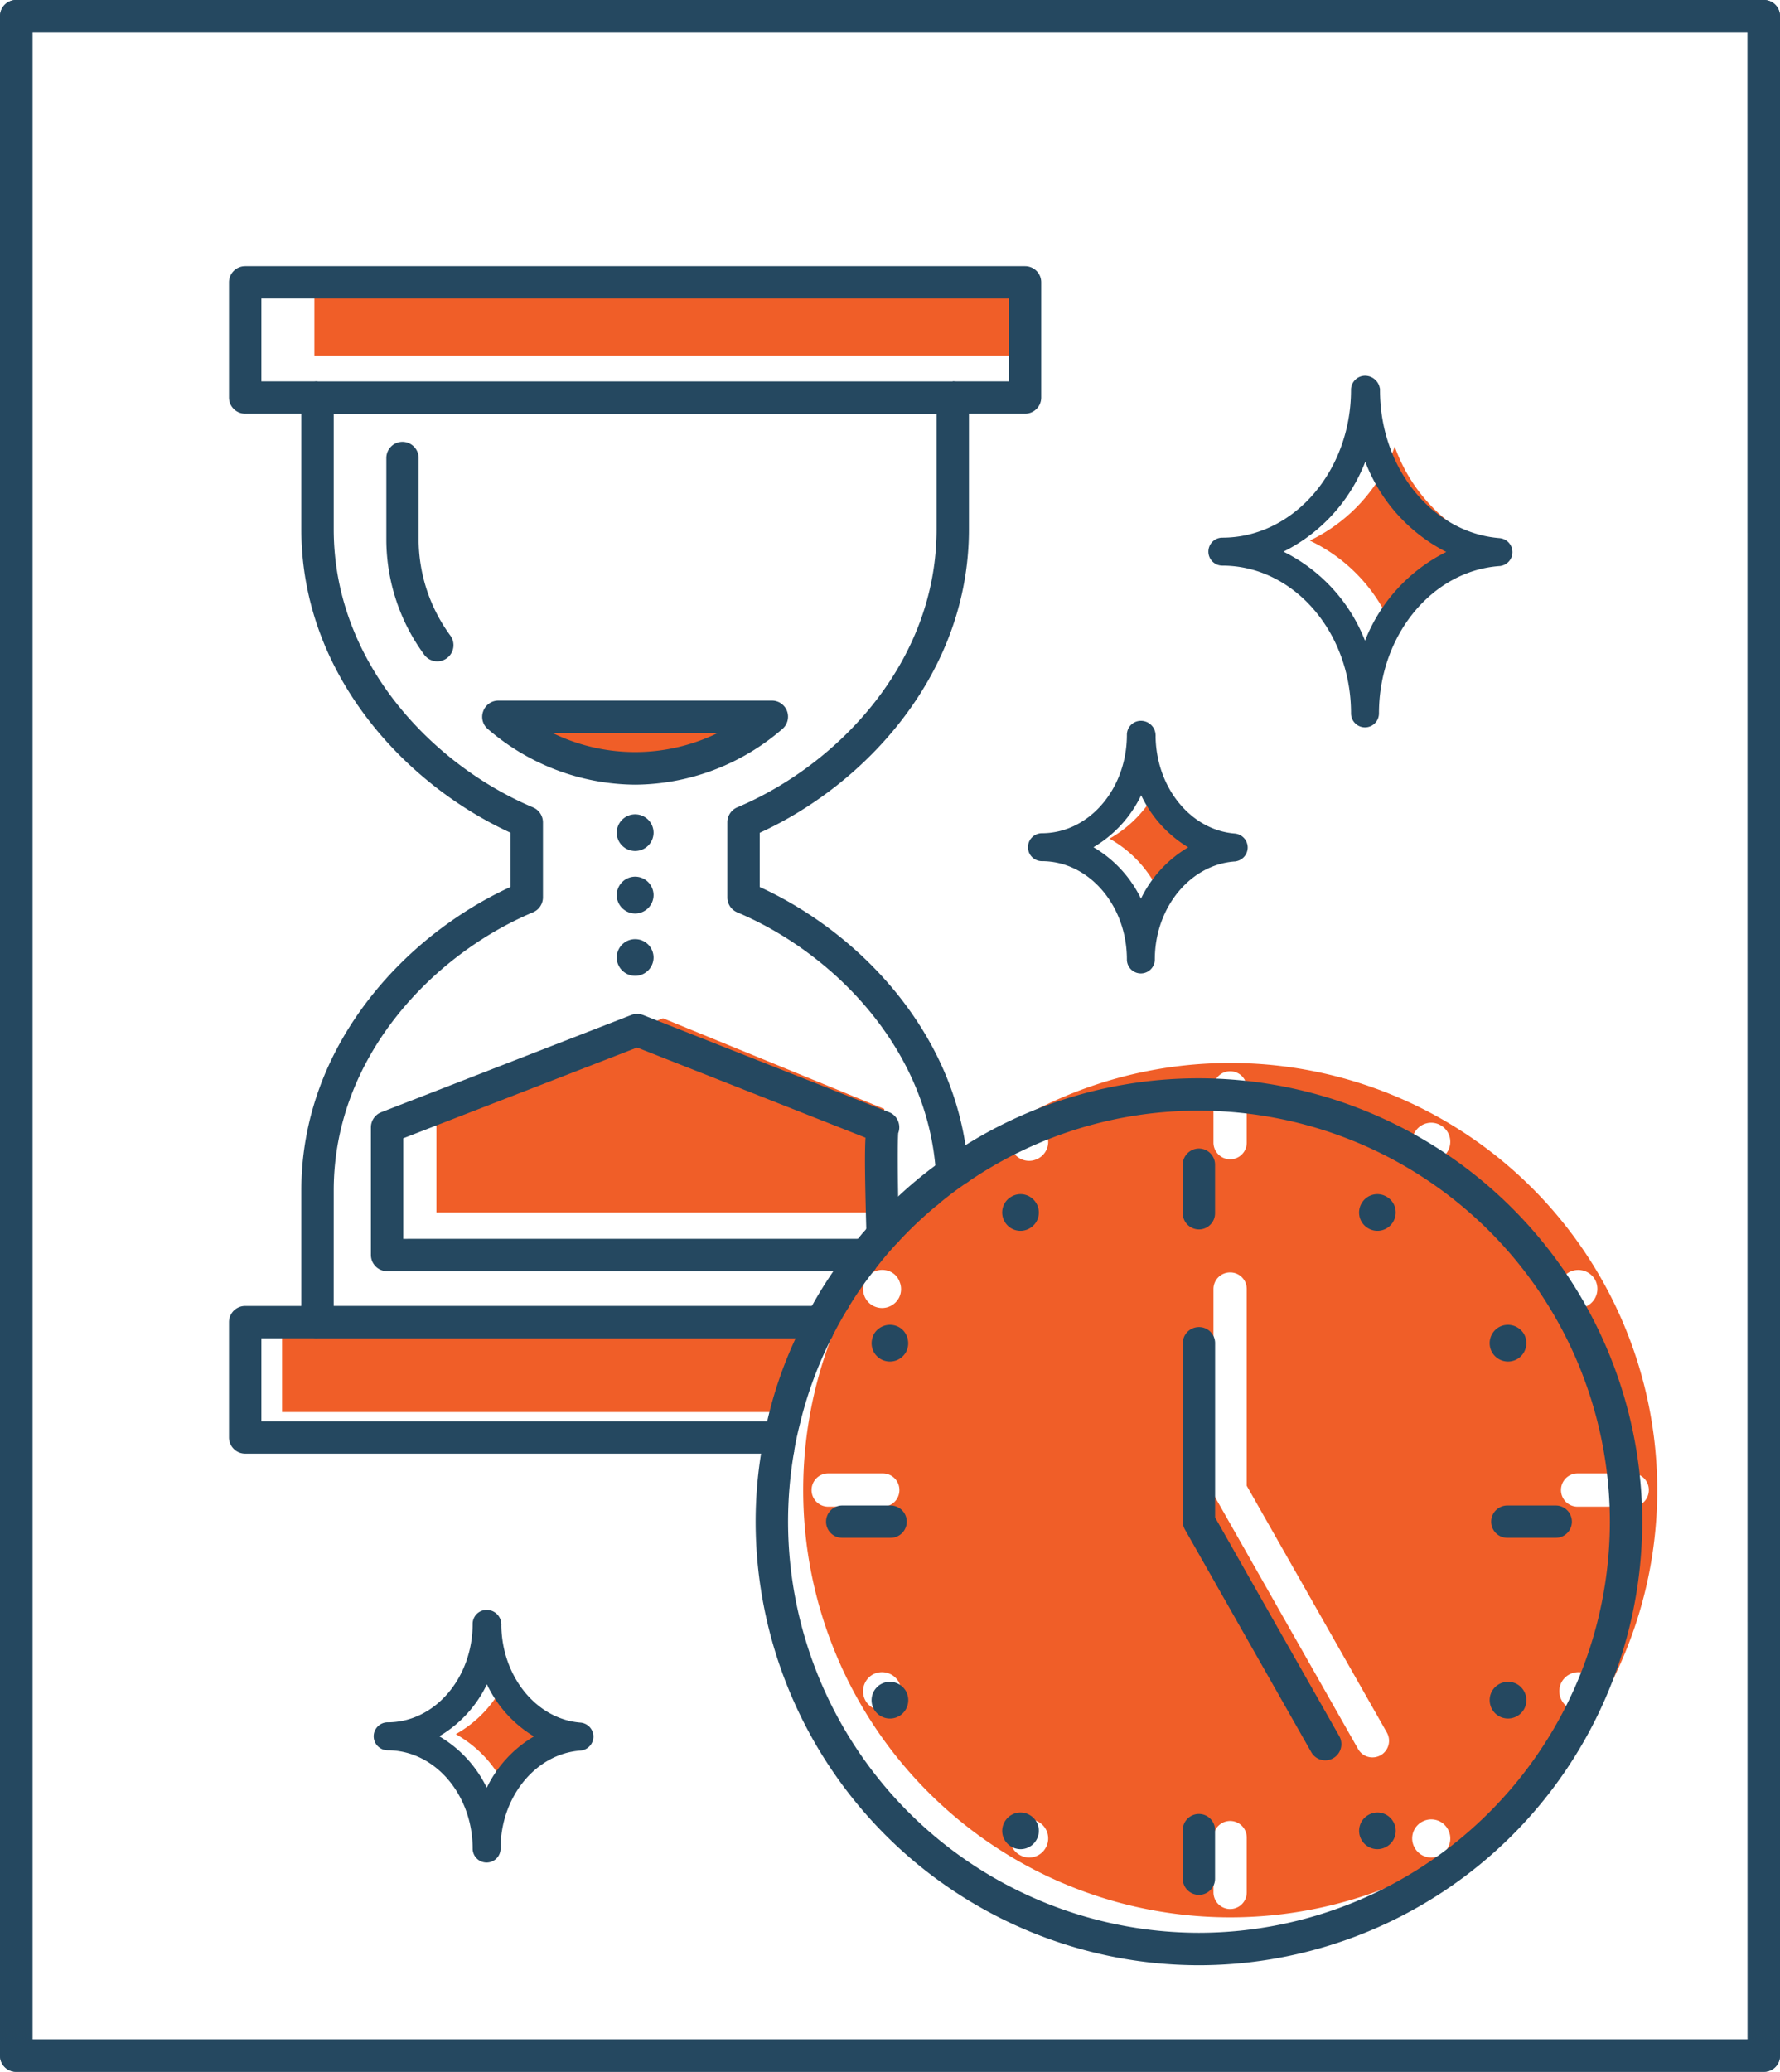
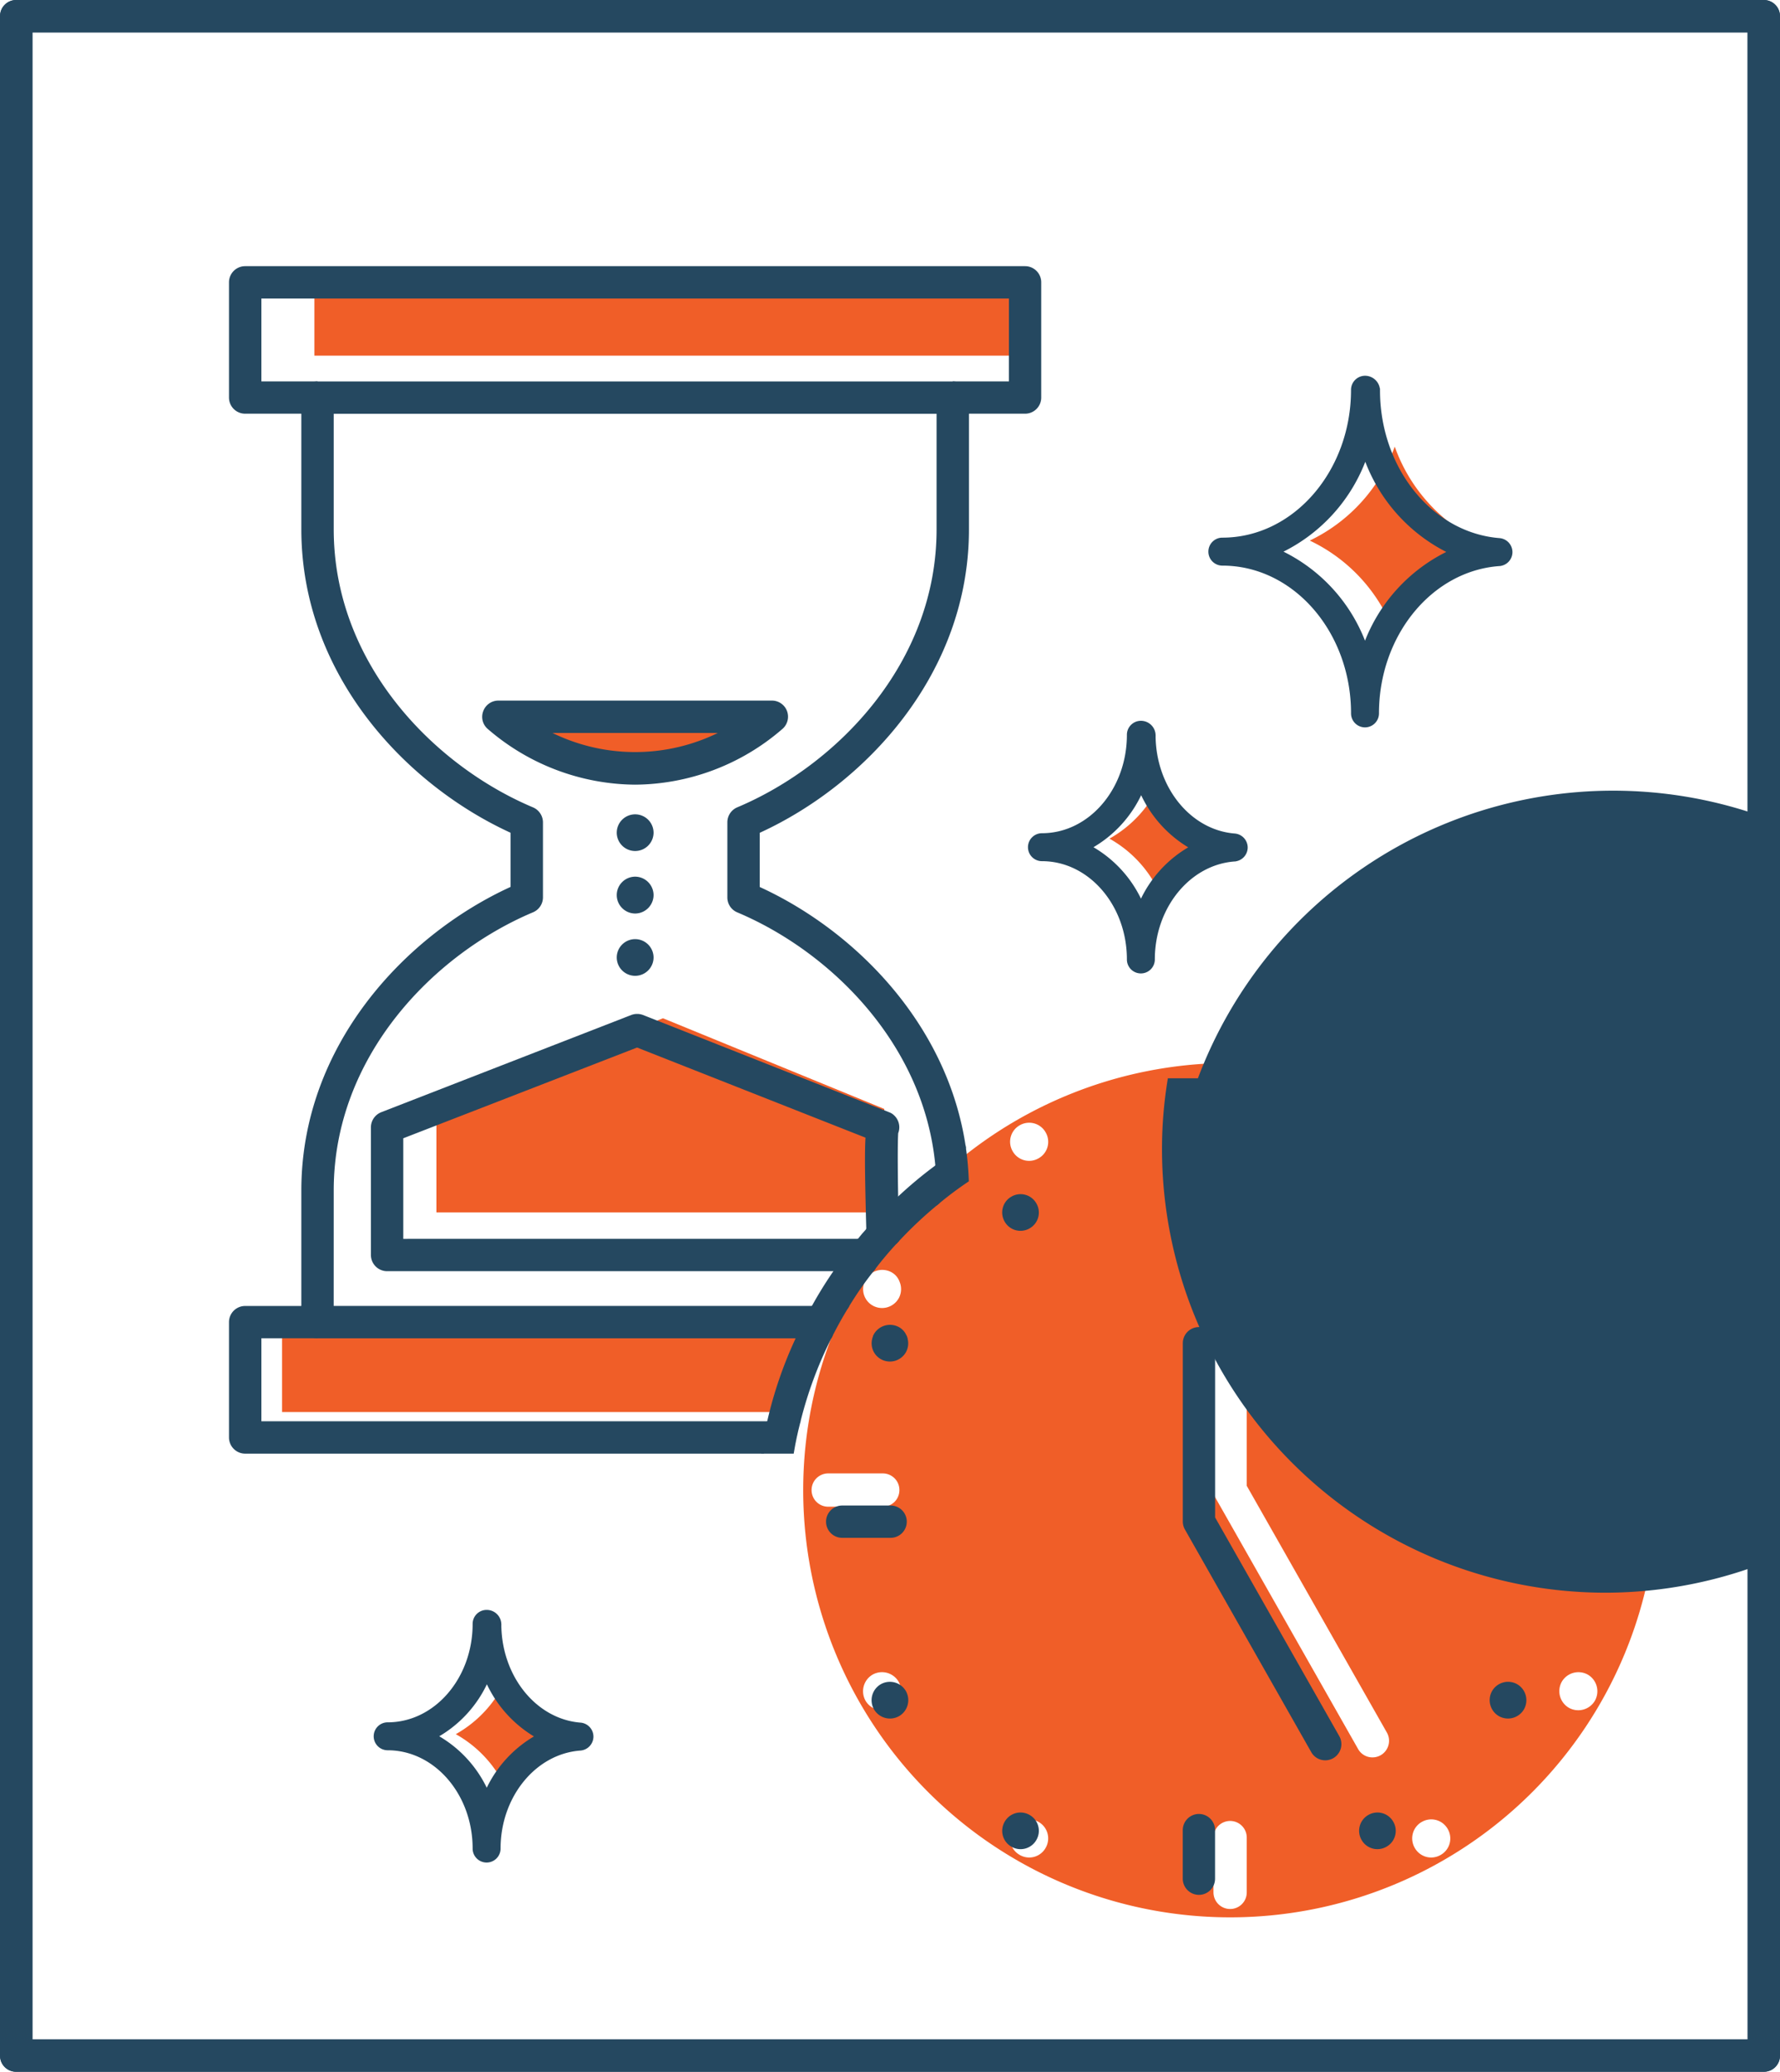
<svg xmlns="http://www.w3.org/2000/svg" width="157.066" height="182.747" viewBox="0 0 157.066 182.747">
  <g id="Group_7415" data-name="Group 7415" transform="translate(0.125 0.125)">
    <path id="Path_1154" data-name="Path 1154" d="M1053.4-2217.061a1.479,1.479,0,0,0-2.032.547,1.477,1.477,0,0,0,.547,2.032,1.477,1.477,0,0,0,2.033-.547A1.482,1.482,0,0,0,1053.4-2217.061Z" transform="translate(-962.733 2377.135)" fill="#f05e28" />
    <path id="Path_1155" data-name="Path 1155" d="M1076.086-2217.061a1.482,1.482,0,0,0-.547,2.032,1.477,1.477,0,0,0,2.033.547,1.476,1.476,0,0,0,.547-2.032A1.479,1.479,0,0,0,1076.086-2217.061Z" transform="translate(-955.412 2377.135)" fill="#f05e28" />
    <path id="Path_1156" data-name="Path 1156" d="M1064.695-2217.168a1.307,1.307,0,0,0-1.3,1.3v4.287a1.307,1.307,0,0,0,1.3,1.3,1.3,1.3,0,0,0,1.3-1.3v-4.287A1.3,1.3,0,0,0,1064.695-2217.168Z" transform="translate(-959.03 2377.164)" fill="#f05e28" />
    <path id="Path_1157" data-name="Path 1157" d="M1018.52-2226.411a10.514,10.514,0,0,1-4.456,4.886,10.492,10.492,0,0,1,4.443,4.834,10.466,10.466,0,0,1,4.417-4.821A10.569,10.569,0,0,1,1018.52-2226.411Z" transform="translate(-973.971 2374.364)" fill="#f05e28" />
    <path id="Path_1158" data-name="Path 1158" d="M1037.593-2230.421a37.68,37.68,0,0,0,37.68,37.68,37.68,37.68,0,0,0,37.68-37.68,37.68,37.68,0,0,0-37.68-37.68A37.68,37.68,0,0,0,1037.593-2230.421Zm.739-.007a1.463,1.463,0,0,1,1.468-1.469h4.814a1.463,1.463,0,0,1,1.468,1.469,1.463,1.463,0,0,1-1.468,1.467H1039.8A1.463,1.463,0,0,1,1038.332-2230.428Zm7.062,19.2a1.7,1.7,0,0,1-2.3-.618,1.7,1.7,0,0,1,.616-2.3,1.7,1.7,0,0,1,2.3.617A1.7,1.7,0,0,1,1045.393-2211.227Zm.616-36.1a1.684,1.684,0,0,1-2.3.616,1.662,1.662,0,0,1-.7-2.085.7.7,0,0,1,.089-.22,1.711,1.711,0,0,1,2.3-.616,1.56,1.56,0,0,1,.7.836A1.677,1.677,0,0,1,1046.01-2247.324Zm66.2,16.9a1.462,1.462,0,0,1-1.467,1.467h-4.816a1.463,1.463,0,0,1-1.468-1.467,1.463,1.463,0,0,1,1.468-1.469h4.816A1.462,1.462,0,0,1,1112.212-2230.428Zm-7.06-19.2a1.711,1.711,0,0,1,2.3.616,1.7,1.7,0,0,1-.616,2.305,1.683,1.683,0,0,1-2.3-.616A1.7,1.7,0,0,1,1105.152-2249.629Zm-.616,36.1a1.7,1.7,0,0,1,2.3-.617,1.7,1.7,0,0,1,.616,2.3,1.7,1.7,0,0,1-2.3.618A1.7,1.7,0,0,1,1104.536-2213.532Zm-12.977-48.456a1.665,1.665,0,0,1,2.291-.618,1.669,1.669,0,0,1,.616,2.291,1.666,1.666,0,0,1-2.291.616A1.664,1.664,0,0,1,1091.559-2261.988Zm.616,60.831a1.666,1.666,0,0,1,2.291.616,1.664,1.664,0,0,1-.616,2.289,1.663,1.663,0,0,1-2.291-.616A1.67,1.67,0,0,1,1092.175-2201.157Zm-18.379-64.751a1.472,1.472,0,0,1,1.468-1.467,1.463,1.463,0,0,1,1.469,1.467v4.83a1.464,1.464,0,0,1-1.469,1.469,1.473,1.473,0,0,1-1.468-1.469Zm0,17.748a1.463,1.463,0,0,1,1.468-1.469,1.455,1.455,0,0,1,1.469,1.469v17.351l12.359,21.754a1.47,1.47,0,0,1-.543,2.012,1.466,1.466,0,0,1-.719.19,1.445,1.445,0,0,1-1.277-.749L1074-2229.694a1.507,1.507,0,0,1-.206-.733Zm0,48.383a1.472,1.472,0,0,1,1.468-1.469,1.464,1.464,0,0,1,1.469,1.469v4.828a1.464,1.464,0,0,1-1.469,1.469,1.472,1.472,0,0,1-1.468-1.469Zm-17.1-62.829a1.663,1.663,0,0,1,2.289.618,1.661,1.661,0,0,1-.616,2.289,1.665,1.665,0,0,1-2.289-.616A1.667,1.667,0,0,1,1056.7-2262.606Zm-.616,62.065a1.665,1.665,0,0,1,2.289-.616,1.668,1.668,0,0,1,.616,2.289,1.661,1.661,0,0,1-2.289.616A1.662,1.662,0,0,1,1056.08-2200.541Z" transform="translate(-966.844 2361.736)" fill="#f05e28" />
    <path id="Path_1159" data-name="Path 1159" d="M1007.379-2250.277H1002.3v7.57h44.859a36.587,36.587,0,0,1,2.606-7.57Z" transform="translate(-977.535 2367.135)" fill="#f05e28" />
    <path id="Path_1160" data-name="Path 1160" d="M1062.775-2277.318a10.47,10.47,0,0,1,4.417-4.821,10.567,10.567,0,0,1-4.4-4.9,10.513,10.513,0,0,1-4.456,4.886A10.492,10.492,0,0,1,1062.775-2277.318Z" transform="translate(-960.563 2356.001)" fill="#f05e28" />
    <path id="Path_1161" data-name="Path 1161" d="M1079.375-2293.333a14.662,14.662,0,0,1,7.453-8.183,14.74,14.74,0,0,1-7.427-8.312,14.737,14.737,0,0,1-7.5,8.287A14.626,14.626,0,0,1,1079.375-2293.333Z" transform="translate(-956.454 2349.098)" fill="#f05e28" />
    <path id="Path_1162" data-name="Path 1162" d="M1035.847-2290.538h-15.635A16.76,16.76,0,0,0,1035.847-2290.538Z" transform="translate(-972.109 2354.941)" fill="#f05e28" />
    <path id="Path_1163" data-name="Path 1163" d="M1067.148-2321.034h-62.661v6.576h62.661Z" transform="translate(-976.872 2345.703)" fill="#f05e28" />
    <path id="Path_1164" data-name="Path 1164" d="M1052.278-2263.128l-19.537-8-19.989,8.052V-2254h38.811c.25-.325.5-.638.778-.951C1052.227-2259.324,1052.189-2261.747,1052.278-2263.128Z" transform="translate(-974.369 2360.819)" fill="#f05e28" />
    <path id="Path_1165" data-name="Path 1165" d="M1138.806-2339.968H984.595a1.3,1.3,0,0,0-1.3,1.3v179.891a1.29,1.29,0,0,0,1.3,1.3h154.211a1.29,1.29,0,0,0,1.3-1.3v-179.891A1.3,1.3,0,0,0,1138.806-2339.968Zm-1.3,179.891H985.9v-177.285h151.6Z" transform="translate(-983.292 2339.968)" fill="#254860" stroke="#254860" stroke-miterlimit="10" stroke-width="0.25" />
    <g id="Group_6773" data-name="Group 6773">
      <g id="Group_6772" data-name="Group 6772">
        <path id="Path_1166" data-name="Path 1166" d="M1138.806-2339.968H984.595a1.3,1.3,0,0,0-1.3,1.3v179.891a1.29,1.29,0,0,0,1.3,1.3h154.211a1.29,1.29,0,0,0,1.3-1.3v-179.891A1.3,1.3,0,0,0,1138.806-2339.968Zm-1.3,179.891H985.9v-177.285h151.6Z" transform="translate(-983.292 2339.968)" fill="#254860" stroke="#254860" stroke-miterlimit="10" stroke-width="0.25" />
      </g>
    </g>
    <path id="Path_1167" data-name="Path 1167" d="M1026.56-2276.388a1.5,1.5,0,0,0-1.5,1.485,1.5,1.5,0,0,0,1.5,1.5,1.5,1.5,0,0,0,1.5-1.5A1.5,1.5,0,0,0,1026.56-2276.388Z" transform="translate(-970.64 2359.226)" fill="#254860" stroke="#254860" stroke-miterlimit="10" stroke-width="0.25" />
    <path id="Path_1168" data-name="Path 1168" d="M1026.56-2280.618a1.507,1.507,0,0,0-1.5,1.5,1.507,1.507,0,0,0,1.5,1.5,1.507,1.507,0,0,0,1.5-1.5A1.507,1.507,0,0,0,1026.56-2280.618Z" transform="translate(-970.64 2357.945)" fill="#254860" stroke="#254860" stroke-miterlimit="10" stroke-width="0.25" />
    <path id="Path_1169" data-name="Path 1169" d="M1026.56-2284.838a1.5,1.5,0,0,0-1.5,1.5,1.5,1.5,0,0,0,1.5,1.485,1.5,1.5,0,0,0,1.5-1.485A1.5,1.5,0,0,0,1026.56-2284.838Z" transform="translate(-970.64 2356.667)" fill="#254860" stroke="#254860" stroke-miterlimit="10" stroke-width="0.25" />
    <path id="Path_1170" data-name="Path 1170" d="M1001.408-2241.383v-7.57h5.081a1.307,1.307,0,0,1-1.3-1.3v-1.3H1000.1a1.3,1.3,0,0,0-1.3,1.3v10.176a1.306,1.306,0,0,0,1.3,1.3h45.667c.13-.886.3-1.758.5-2.606Z" transform="translate(-978.594 2366.747)" fill="#254860" stroke="#254860" stroke-miterlimit="10" stroke-width="0.25" />
    <path id="Path_1171" data-name="Path 1171" d="M1006.489-2311.785h-5.081v-7.557h66.213v7.557h-5.081a1.307,1.307,0,0,1,1.3,1.3v1.3h5.081a1.3,1.3,0,0,0,1.3-1.3v-10.163a1.3,1.3,0,0,0-1.3-1.3H1000.1a1.3,1.3,0,0,0-1.3,1.3v10.163a1.3,1.3,0,0,0,1.3,1.3h5.081v-1.3A1.307,1.307,0,0,1,1006.489-2311.785Z" transform="translate(-978.594 2345.426)" fill="#254860" stroke="#254860" stroke-miterlimit="10" stroke-width="0.25" />
    <path id="Path_1172" data-name="Path 1172" d="M1051.014-2301.829c0,11.882-8.873,20.938-17.667,24.637a1.309,1.309,0,0,0-.795,1.2v6.631a1.3,1.3,0,0,0,.795,1.2c8.26,3.479,16.586,11.674,17.563,22.5a27.461,27.461,0,0,1,2.436-1.642c-1.589-10.866-9.824-19.1-18.188-22.9v-4.938c9.316-4.234,18.462-13.967,18.462-26.683v-10.319h-2.606Z" transform="translate(-968.371 2348.395)" fill="#254860" stroke="#254860" stroke-miterlimit="10" stroke-width="0.25" />
    <path id="Path_1173" data-name="Path 1173" d="M1006.308-2243.525c0-11.882,8.873-20.938,17.654-24.637a1.307,1.307,0,0,0,.808-1.2v-6.631a1.321,1.321,0,0,0-.808-1.2c-8.781-3.7-17.654-12.755-17.654-24.637v-10.319H1003.7v10.319c0,12.716,9.146,22.449,18.462,26.683v4.938c-9.316,4.234-18.462,13.967-18.462,26.683v10.319h2.606Z" transform="translate(-977.11 2348.395)" fill="#254860" stroke="#254860" stroke-miterlimit="10" stroke-width="0.25" />
    <path id="Path_1174" data-name="Path 1174" d="M1005-2248.952h42.383a28.738,28.738,0,0,1,1.316-2.606h-45v1.3A1.307,1.307,0,0,0,1005-2248.952Z" transform="translate(-977.11 2366.747)" fill="#254860" stroke="#254860" stroke-miterlimit="10" stroke-width="0.25" />
    <path id="Path_1175" data-name="Path 1175" d="M1059.753-2311.542h2.606v-1.3a1.307,1.307,0,0,0-1.3-1.3H1005a1.307,1.307,0,0,0-1.3,1.3v1.3h56.051Z" transform="translate(-977.11 2347.789)" fill="#254860" stroke="#254860" stroke-miterlimit="10" stroke-width="0.25" />
-     <path id="Path_1176" data-name="Path 1176" d="M1012.058-2301.446v-7.309a1.307,1.307,0,0,0-1.3-1.3,1.3,1.3,0,0,0-1.3,1.3v7.309a17.106,17.106,0,0,0,3.309,9.954,1.3,1.3,0,0,0,1.068.548,1.279,1.279,0,0,0,.756-.248,1.3,1.3,0,0,0,.3-1.811A14.536,14.536,0,0,1,1012.058-2301.446Z" transform="translate(-975.368 2349.028)" fill="#254860" stroke="#254860" stroke-miterlimit="10" stroke-width="0.25" />
    <path id="Path_1177" data-name="Path 1177" d="M1011.018-2251.486v-9.082l20.755-8.052,20.286,8c-.091,1.381-.052,3.8.065,8.182a32.592,32.592,0,0,1,2.567-2.632c-.052-2.8-.052-5.147,0-5.889a1.315,1.315,0,0,0-.287-1.42,1.133,1.133,0,0,0-.443-.287l-21.706-8.573a1.333,1.333,0,0,0-.951,0l-22.058,8.573a1.314,1.314,0,0,0-.834,1.211v11.271a1.307,1.307,0,0,0,1.3,1.3h39.621c.625-.9,1.277-1.772,1.98-2.606Z" transform="translate(-975.683 2360.76)" fill="#254860" stroke="#254860" stroke-miterlimit="10" stroke-width="0.25" />
    <path id="Path_1178" data-name="Path 1178" d="M1042.22-2290.245a1.3,1.3,0,0,0,.391-1.433,1.293,1.293,0,0,0-1.225-.86h-24.13a1.293,1.293,0,0,0-1.225.86,1.277,1.277,0,0,0,.378,1.433,19.957,19.957,0,0,0,12.912,4.873A19.9,19.9,0,0,0,1042.22-2290.245Zm-5.081.313a16.761,16.761,0,0,1-15.635,0Z" transform="translate(-973.401 2354.334)" fill="#254860" stroke="#254860" stroke-miterlimit="10" stroke-width="0.25" />
    <path id="Path_1179" data-name="Path 1179" d="M1044.01-2254.564a35.913,35.913,0,0,1,3.557-3.335v-1.082c0-.729-.039-1.433-.1-2.137a36.3,36.3,0,0,0-3.531,2.958C1043.945-2257.014,1043.971-2255.776,1044.01-2254.564Z" transform="translate(-964.924 2363.852)" fill="#254860" stroke="#254860" stroke-miterlimit="10" stroke-width="0.25" />
    <path id="Path_1180" data-name="Path 1180" d="M1037.838-2249.558a36.577,36.577,0,0,0-2.606,7.57h2.684a35.118,35.118,0,0,1,2.8-7.57Z" transform="translate(-967.559 2367.353)" fill="#254860" stroke="#254860" stroke-miterlimit="10" stroke-width="0.25" />
-     <path id="Path_1181" data-name="Path 1181" d="M1073.455-2266.968a38.614,38.614,0,0,0-20.69,5.98,26.717,26.717,0,0,1,.261,2.918,36.124,36.124,0,0,1,20.429-6.293,36.421,36.421,0,0,1,36.39,36.377,36.432,36.432,0,0,1-36.39,36.39,36.429,36.429,0,0,1-36.377-36.39,36.554,36.554,0,0,1,.521-6.124h-2.632a37.958,37.958,0,0,0-.5,6.124,39.035,39.035,0,0,0,38.983,39,39.037,39.037,0,0,0,39-39A39.026,39.026,0,0,0,1073.455-2266.968Z" transform="translate(-967.79 2362.08)" fill="#254860" stroke="#254860" stroke-miterlimit="10" stroke-width="0.25" />
+     <path id="Path_1181" data-name="Path 1181" d="M1073.455-2266.968h-2.632a37.958,37.958,0,0,0-.5,6.124,39.035,39.035,0,0,0,38.983,39,39.037,39.037,0,0,0,39-39A39.026,39.026,0,0,0,1073.455-2266.968Z" transform="translate(-967.79 2362.08)" fill="#254860" stroke="#254860" stroke-miterlimit="10" stroke-width="0.25" />
    <path id="Path_1182" data-name="Path 1182" d="M1043.545-2254.1H1040.3a35.96,35.96,0,0,0-2.059,3.309h3.01A29.974,29.974,0,0,1,1043.545-2254.1Z" transform="translate(-966.648 2365.978)" fill="#254860" stroke="#254860" stroke-miterlimit="10" stroke-width="0.25" />
    <path id="Path_1183" data-name="Path 1183" d="M1042.176-2255.877c-.013-.325-.013-.651-.026-.951-.287.313-.547.625-.808.951Z" transform="translate(-965.709 2365.151)" fill="#254860" stroke="#254860" stroke-miterlimit="10" stroke-width="0.25" />
    <path id="Path_1184" data-name="Path 1184" d="M1038.031-2243.748h-2.684c-.2.847-.365,1.72-.5,2.606h2.632C1037.627-2242.028,1037.81-2242.888,1038.031-2243.748Z" transform="translate(-967.675 2369.113)" fill="#254860" stroke="#254860" stroke-miterlimit="10" stroke-width="0.25" />
    <path id="Path_1185" data-name="Path 1185" d="M1046.746-2258.6v1.082a31.181,31.181,0,0,1,2.593-1.941,26.748,26.748,0,0,0-.261-2.918,27.392,27.392,0,0,0-2.437,1.642C1046.707-2260.032,1046.746-2259.329,1046.746-2258.6Z" transform="translate(-964.103 2363.47)" fill="#254860" stroke="#254860" stroke-miterlimit="10" stroke-width="0.25" />
    <path id="Path_1186" data-name="Path 1186" d="M1041.558-2251.558h-3.01a28.708,28.708,0,0,0-1.316,2.606h2.879C1040.554-2249.838,1041.036-2250.711,1041.558-2251.558Z" transform="translate(-966.954 2366.747)" fill="#254860" stroke="#254860" stroke-miterlimit="10" stroke-width="0.25" />
    <path id="Path_1187" data-name="Path 1187" d="M1042.61-2256.216c.013.3.013.625.026.951h-.834c-.7.834-1.355,1.707-1.98,2.606h3.244a29.447,29.447,0,0,1,2.189-2.593c-.039-1.212-.065-2.45-.078-3.6A32.571,32.571,0,0,0,1042.61-2256.216Z" transform="translate(-966.169 2364.539)" fill="#254860" stroke="#254860" stroke-miterlimit="10" stroke-width="0.25" />
    <path id="Path_1188" data-name="Path 1188" d="M1074.714-2212.826a1.282,1.282,0,0,0,1.134.665,1.306,1.306,0,0,0,.638-.169,1.306,1.306,0,0,0,.482-1.785L1066-2233.425v-15.4a1.29,1.29,0,0,0-1.3-1.3,1.3,1.3,0,0,0-1.3,1.3v15.739a1.331,1.331,0,0,0,.182.651Z" transform="translate(-959.03 2367.18)" fill="#254860" stroke="#254860" stroke-miterlimit="10" stroke-width="0.25" />
    <path id="Path_1189" data-name="Path 1189" d="M1064.695-2255.326a1.3,1.3,0,0,0,1.3-1.3v-4.287a1.3,1.3,0,0,0-1.3-1.3,1.307,1.307,0,0,0-1.3,1.3v4.287A1.307,1.307,0,0,0,1064.695-2255.326Z" transform="translate(-959.03 2363.519)" fill="#254860" stroke="#254860" stroke-miterlimit="10" stroke-width="0.25" />
    <path id="Path_1190" data-name="Path 1190" d="M1064.695-2210.276a1.3,1.3,0,0,0,1.3-1.3v-4.287a1.3,1.3,0,0,0-1.3-1.3,1.307,1.307,0,0,0-1.3,1.3v4.287A1.307,1.307,0,0,0,1064.695-2210.276Z" transform="translate(-959.03 2377.164)" fill="#254860" stroke="#254860" stroke-miterlimit="10" stroke-width="0.25" />
    <path id="Path_1191" data-name="Path 1191" d="M1084.282-2236.745a1.3,1.3,0,0,0,1.3,1.3h4.274a1.3,1.3,0,0,0,1.3-1.3,1.3,1.3,0,0,0-1.3-1.3h-4.274A1.3,1.3,0,0,0,1084.282-2236.745Z" transform="translate(-952.703 2370.84)" fill="#254860" stroke="#254860" stroke-miterlimit="10" stroke-width="0.25" />
    <path id="Path_1192" data-name="Path 1192" d="M1046.111-2236.745a1.3,1.3,0,0,0-1.3-1.3h-4.273a1.3,1.3,0,0,0-1.3,1.3,1.3,1.3,0,0,0,1.3,1.3h4.273A1.3,1.3,0,0,0,1046.111-2236.745Z" transform="translate(-966.348 2370.84)" fill="#254860" stroke="#254860" stroke-miterlimit="10" stroke-width="0.25" />
    <path id="Path_1193" data-name="Path 1193" d="M1053.4-2256.342a1.476,1.476,0,0,0,.547-2.032,1.477,1.477,0,0,0-2.033-.547,1.48,1.48,0,0,0-.547,2.032A1.479,1.479,0,0,0,1053.4-2256.342Z" transform="translate(-962.733 2364.456)" fill="#254860" stroke="#254860" stroke-miterlimit="10" stroke-width="0.25" />
    <path id="Path_1194" data-name="Path 1194" d="M1077.572-2214.481a1.476,1.476,0,0,0,.547-2.032,1.479,1.479,0,0,0-2.032-.547,1.482,1.482,0,0,0-.547,2.032A1.477,1.477,0,0,0,1077.572-2214.481Z" transform="translate(-955.412 2377.135)" fill="#254860" stroke="#254860" stroke-miterlimit="10" stroke-width="0.25" />
    <path id="Path_1195" data-name="Path 1195" d="M1042.439-2249.558a1.476,1.476,0,0,0,.625,1.85,1.5,1.5,0,0,0,2.046-.547,1.487,1.487,0,0,0,.078-1.3Z" transform="translate(-965.412 2367.353)" fill="#254860" stroke="#254860" stroke-miterlimit="10" stroke-width="0.25" />
    <path id="Path_1196" data-name="Path 1196" d="M1044.536-2250.083a1.517,1.517,0,0,0-2.045.547.613.613,0,0,0-.078.2h2.749A1.388,1.388,0,0,0,1044.536-2250.083Z" transform="translate(-965.385 2367.135)" fill="#254860" stroke="#254860" stroke-miterlimit="10" stroke-width="0.25" />
    <path id="Path_1197" data-name="Path 1197" d="M1084.925-2223.32a1.506,1.506,0,0,0,2.046-.547,1.506,1.506,0,0,0-.547-2.046,1.506,1.506,0,0,0-2.045.547A1.506,1.506,0,0,0,1084.925-2223.32Z" transform="translate(-952.733 2374.456)" fill="#254860" stroke="#254860" stroke-miterlimit="10" stroke-width="0.25" />
    <path id="Path_1198" data-name="Path 1198" d="M1043.065-2225.912a1.506,1.506,0,0,0-.547,2.046,1.505,1.505,0,0,0,2.045.547,1.506,1.506,0,0,0,.547-2.045A1.506,1.506,0,0,0,1043.065-2225.912Z" transform="translate(-965.412 2374.456)" fill="#254860" stroke="#254860" stroke-miterlimit="10" stroke-width="0.25" />
    <path id="Path_1199" data-name="Path 1199" d="M1086.423-2247.49a1.506,1.506,0,0,0,.547-2.046,1.518,1.518,0,0,0-2.046-.547,1.506,1.506,0,0,0-.547,2.045A1.5,1.5,0,0,0,1086.423-2247.49Z" transform="translate(-952.733 2367.135)" fill="#254860" stroke="#254860" stroke-miterlimit="10" stroke-width="0.25" />
    <path id="Path_1200" data-name="Path 1200" d="M1051.916-2214.481a1.477,1.477,0,0,0,2.033-.547,1.482,1.482,0,0,0-.547-2.032,1.479,1.479,0,0,0-2.032.547A1.477,1.477,0,0,0,1051.916-2214.481Z" transform="translate(-962.733 2377.135)" fill="#254860" stroke="#254860" stroke-miterlimit="10" stroke-width="0.25" />
    <path id="Path_1201" data-name="Path 1201" d="M1076.086-2256.342a1.479,1.479,0,0,0,2.032-.547,1.479,1.479,0,0,0-.547-2.032,1.477,1.477,0,0,0-2.033.547A1.476,1.476,0,0,0,1076.086-2256.342Z" transform="translate(-955.412 2364.456)" fill="#254860" stroke="#254860" stroke-miterlimit="10" stroke-width="0.25" />
    <path id="Path_1202" data-name="Path 1202" d="M1052.912-2280.146a1.107,1.107,0,0,0,1.107,1.107c4.208,0,7.622,3.948,7.622,8.795a1.106,1.106,0,0,0,1.107,1.107,1.106,1.106,0,0,0,1.107-1.107c0-4.625,3.153-8.482,7.166-8.769a1.12,1.12,0,0,0,1.029-1.107,1.119,1.119,0,0,0-1.029-1.108c-3.974-.313-7.1-4.169-7.1-8.833a1.164,1.164,0,0,0-1.173-1.107,1.106,1.106,0,0,0-1.107,1.107c0,4.86-3.414,8.807-7.622,8.807A1.107,1.107,0,0,0,1052.912-2280.146Zm9.863-4.886a10.571,10.571,0,0,0,4.4,4.9,10.466,10.466,0,0,0-4.417,4.82,10.494,10.494,0,0,0-4.443-4.833A10.517,10.517,0,0,0,1062.775-2285.031Z" transform="translate(-962.204 2354.749)" fill="#254860" stroke="#254860" stroke-miterlimit="10" stroke-width="0.25" />
    <path id="Path_1203" data-name="Path 1203" d="M1026.712-2221.037c-3.974-.313-7.1-4.169-7.1-8.833a1.164,1.164,0,0,0-1.173-1.108,1.107,1.107,0,0,0-1.108,1.108c0,4.86-3.413,8.808-7.622,8.808a1.106,1.106,0,0,0-1.108,1.107,1.107,1.107,0,0,0,1.108,1.108c4.208,0,7.622,3.948,7.622,8.795a1.107,1.107,0,0,0,1.108,1.107,1.106,1.106,0,0,0,1.107-1.107c0-4.625,3.153-8.482,7.166-8.769a1.12,1.12,0,0,0,1.029-1.108A1.118,1.118,0,0,0,1026.712-2221.037Zm-8.26,5.915a10.5,10.5,0,0,0-4.443-4.834,10.513,10.513,0,0,0,4.456-4.886,10.568,10.568,0,0,0,4.4,4.9A10.469,10.469,0,0,0,1018.452-2215.122Z" transform="translate(-975.626 2372.981)" fill="#254860" stroke="#254860" stroke-miterlimit="10" stroke-width="0.25" />
    <path id="Path_1204" data-name="Path 1204" d="M1066.24-2298.033c6.332,0,11.478,5.9,11.478,13.159a1.107,1.107,0,0,0,1.107,1.108,1.107,1.107,0,0,0,1.107-1.108c0-6.931,4.717-12.69,10.749-13.12a1.11,1.11,0,0,0,1.029-1.108,1.117,1.117,0,0,0-1.016-1.107c-5.993-.469-10.684-6.228-10.671-13.2a1.2,1.2,0,0,0-1.2-1.121,1.118,1.118,0,0,0-1.107,1.121c0,7.244-5.146,13.159-11.478,13.159a1.107,1.107,0,0,0-1.108,1.108A1.107,1.107,0,0,0,1066.24-2298.033Zm12.612-9.394a14.741,14.741,0,0,0,7.427,8.313,14.659,14.659,0,0,0-7.453,8.182,14.627,14.627,0,0,0-7.479-8.208A14.736,14.736,0,0,0,1078.851-2307.427Z" transform="translate(-958.503 2347.674)" fill="#254860" stroke="#254860" stroke-miterlimit="10" stroke-width="0.25" />
  </g>
</svg>